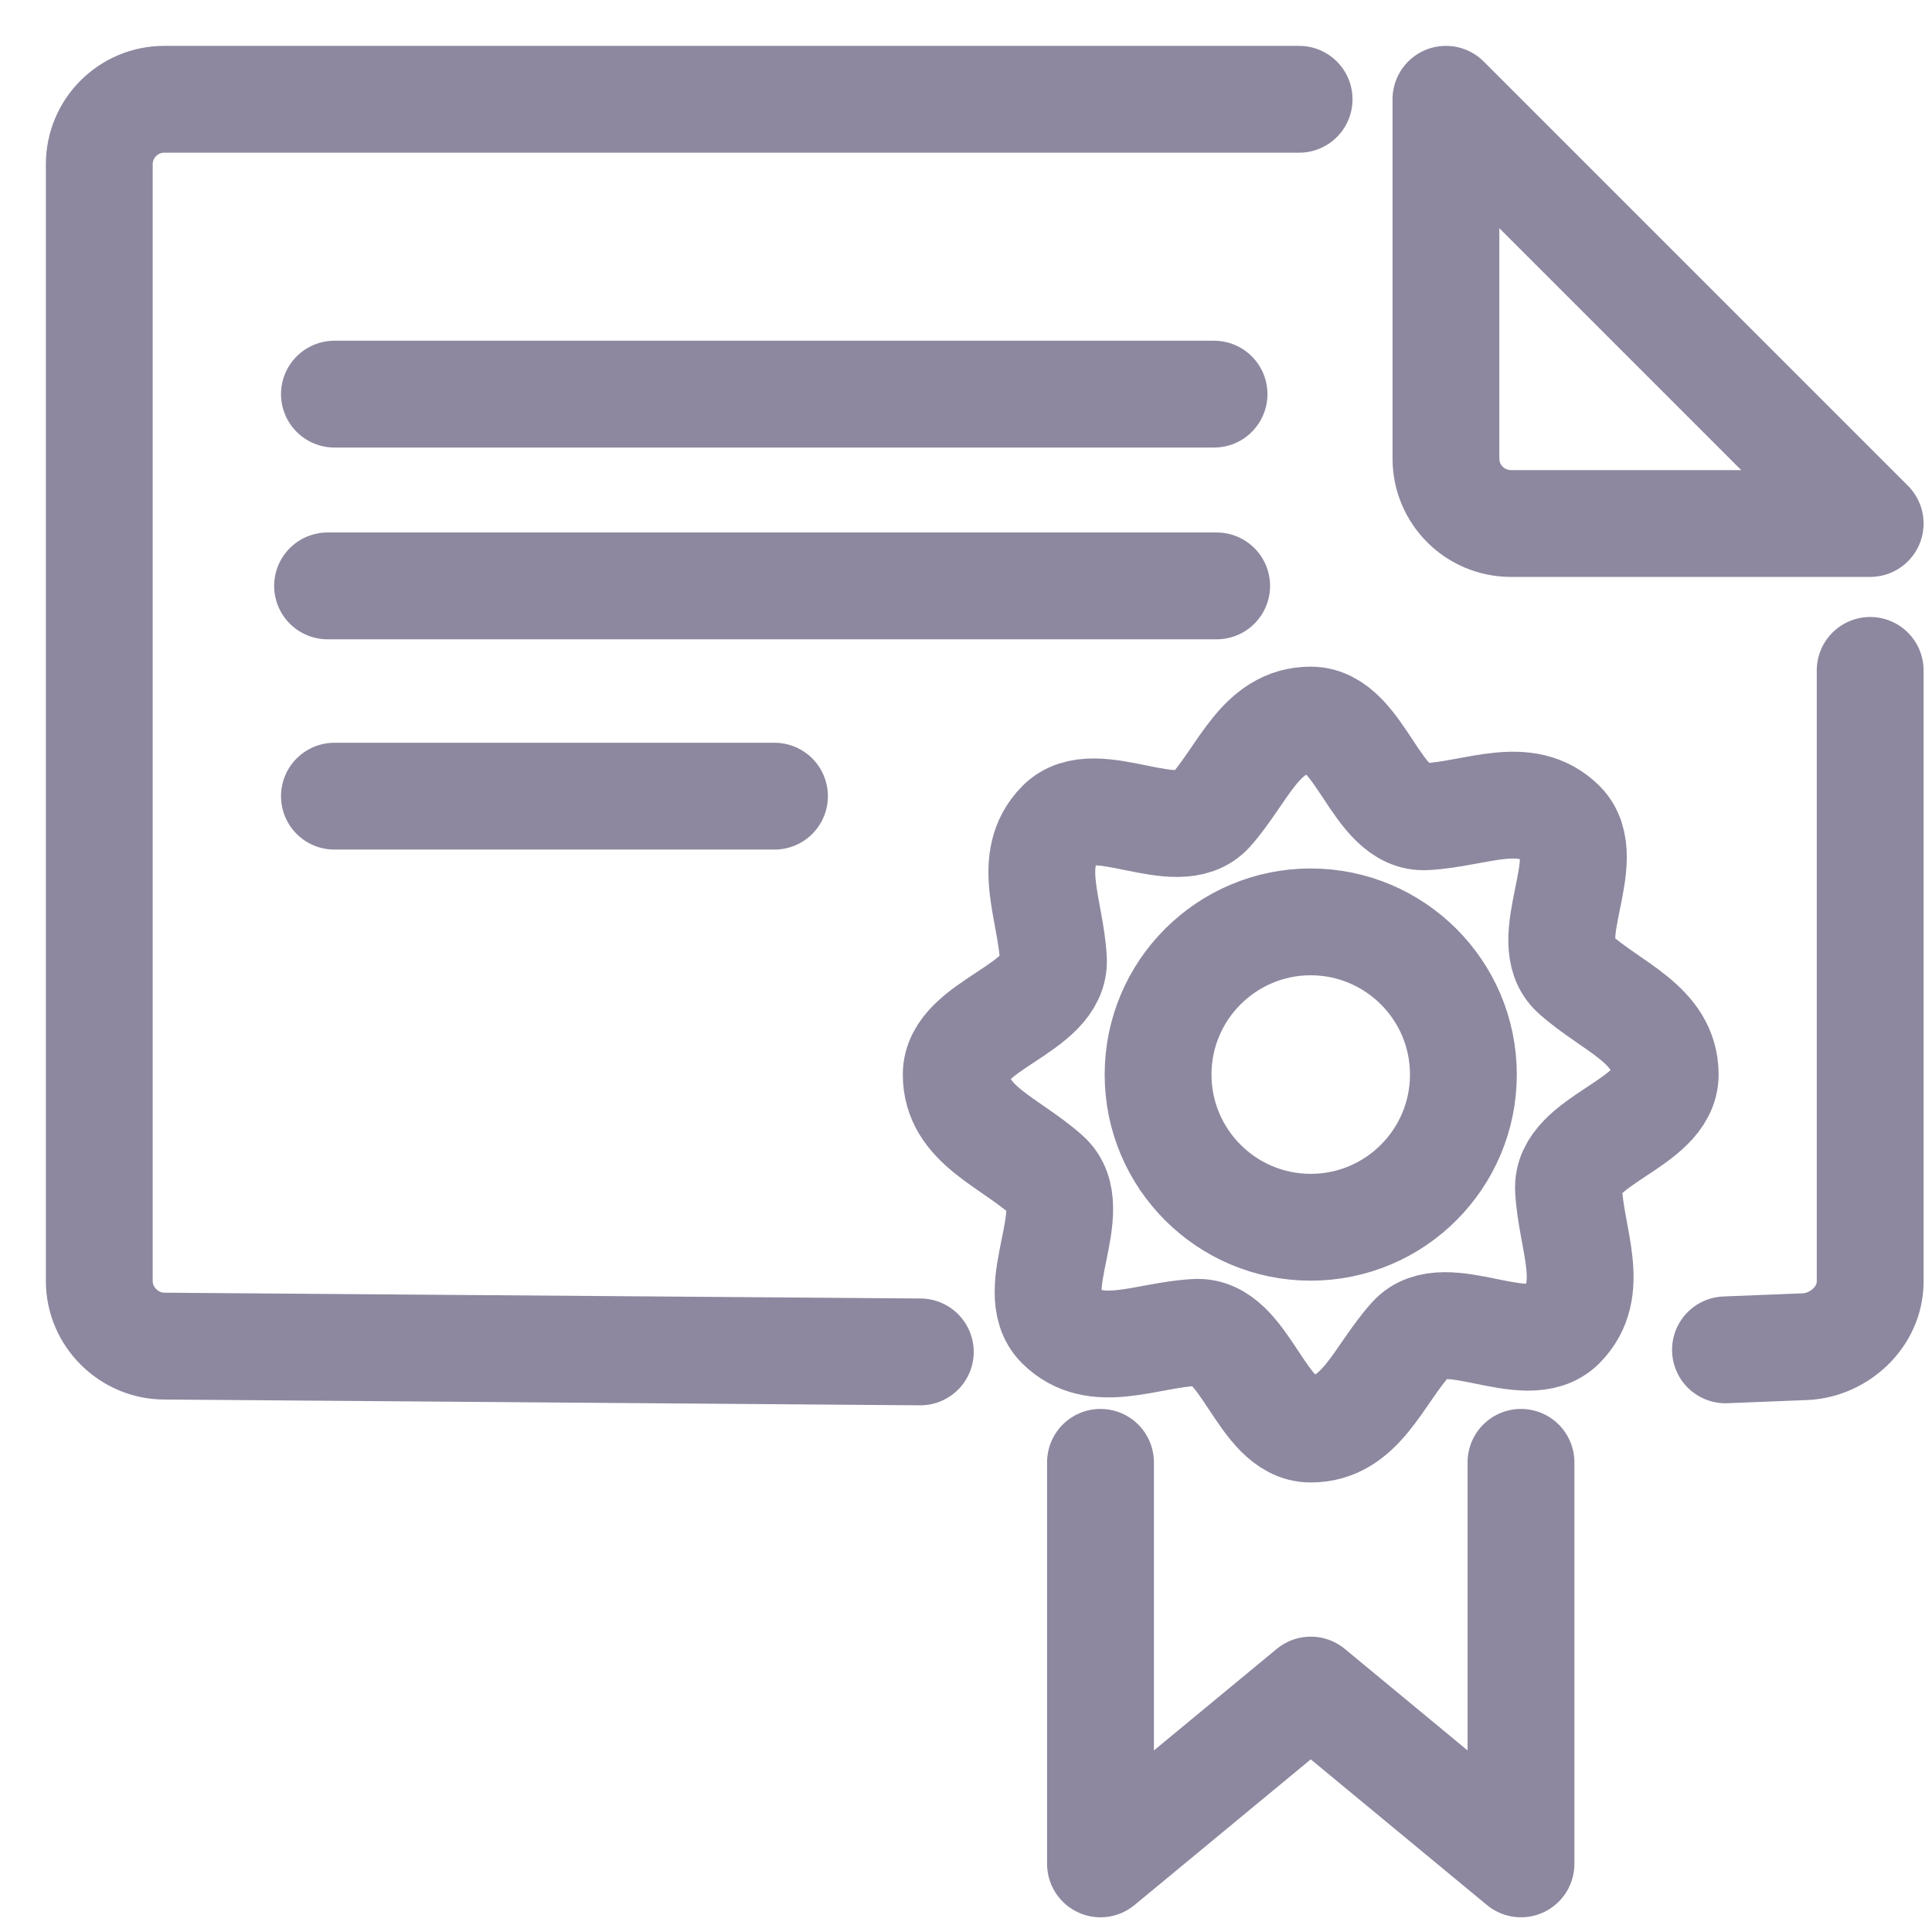
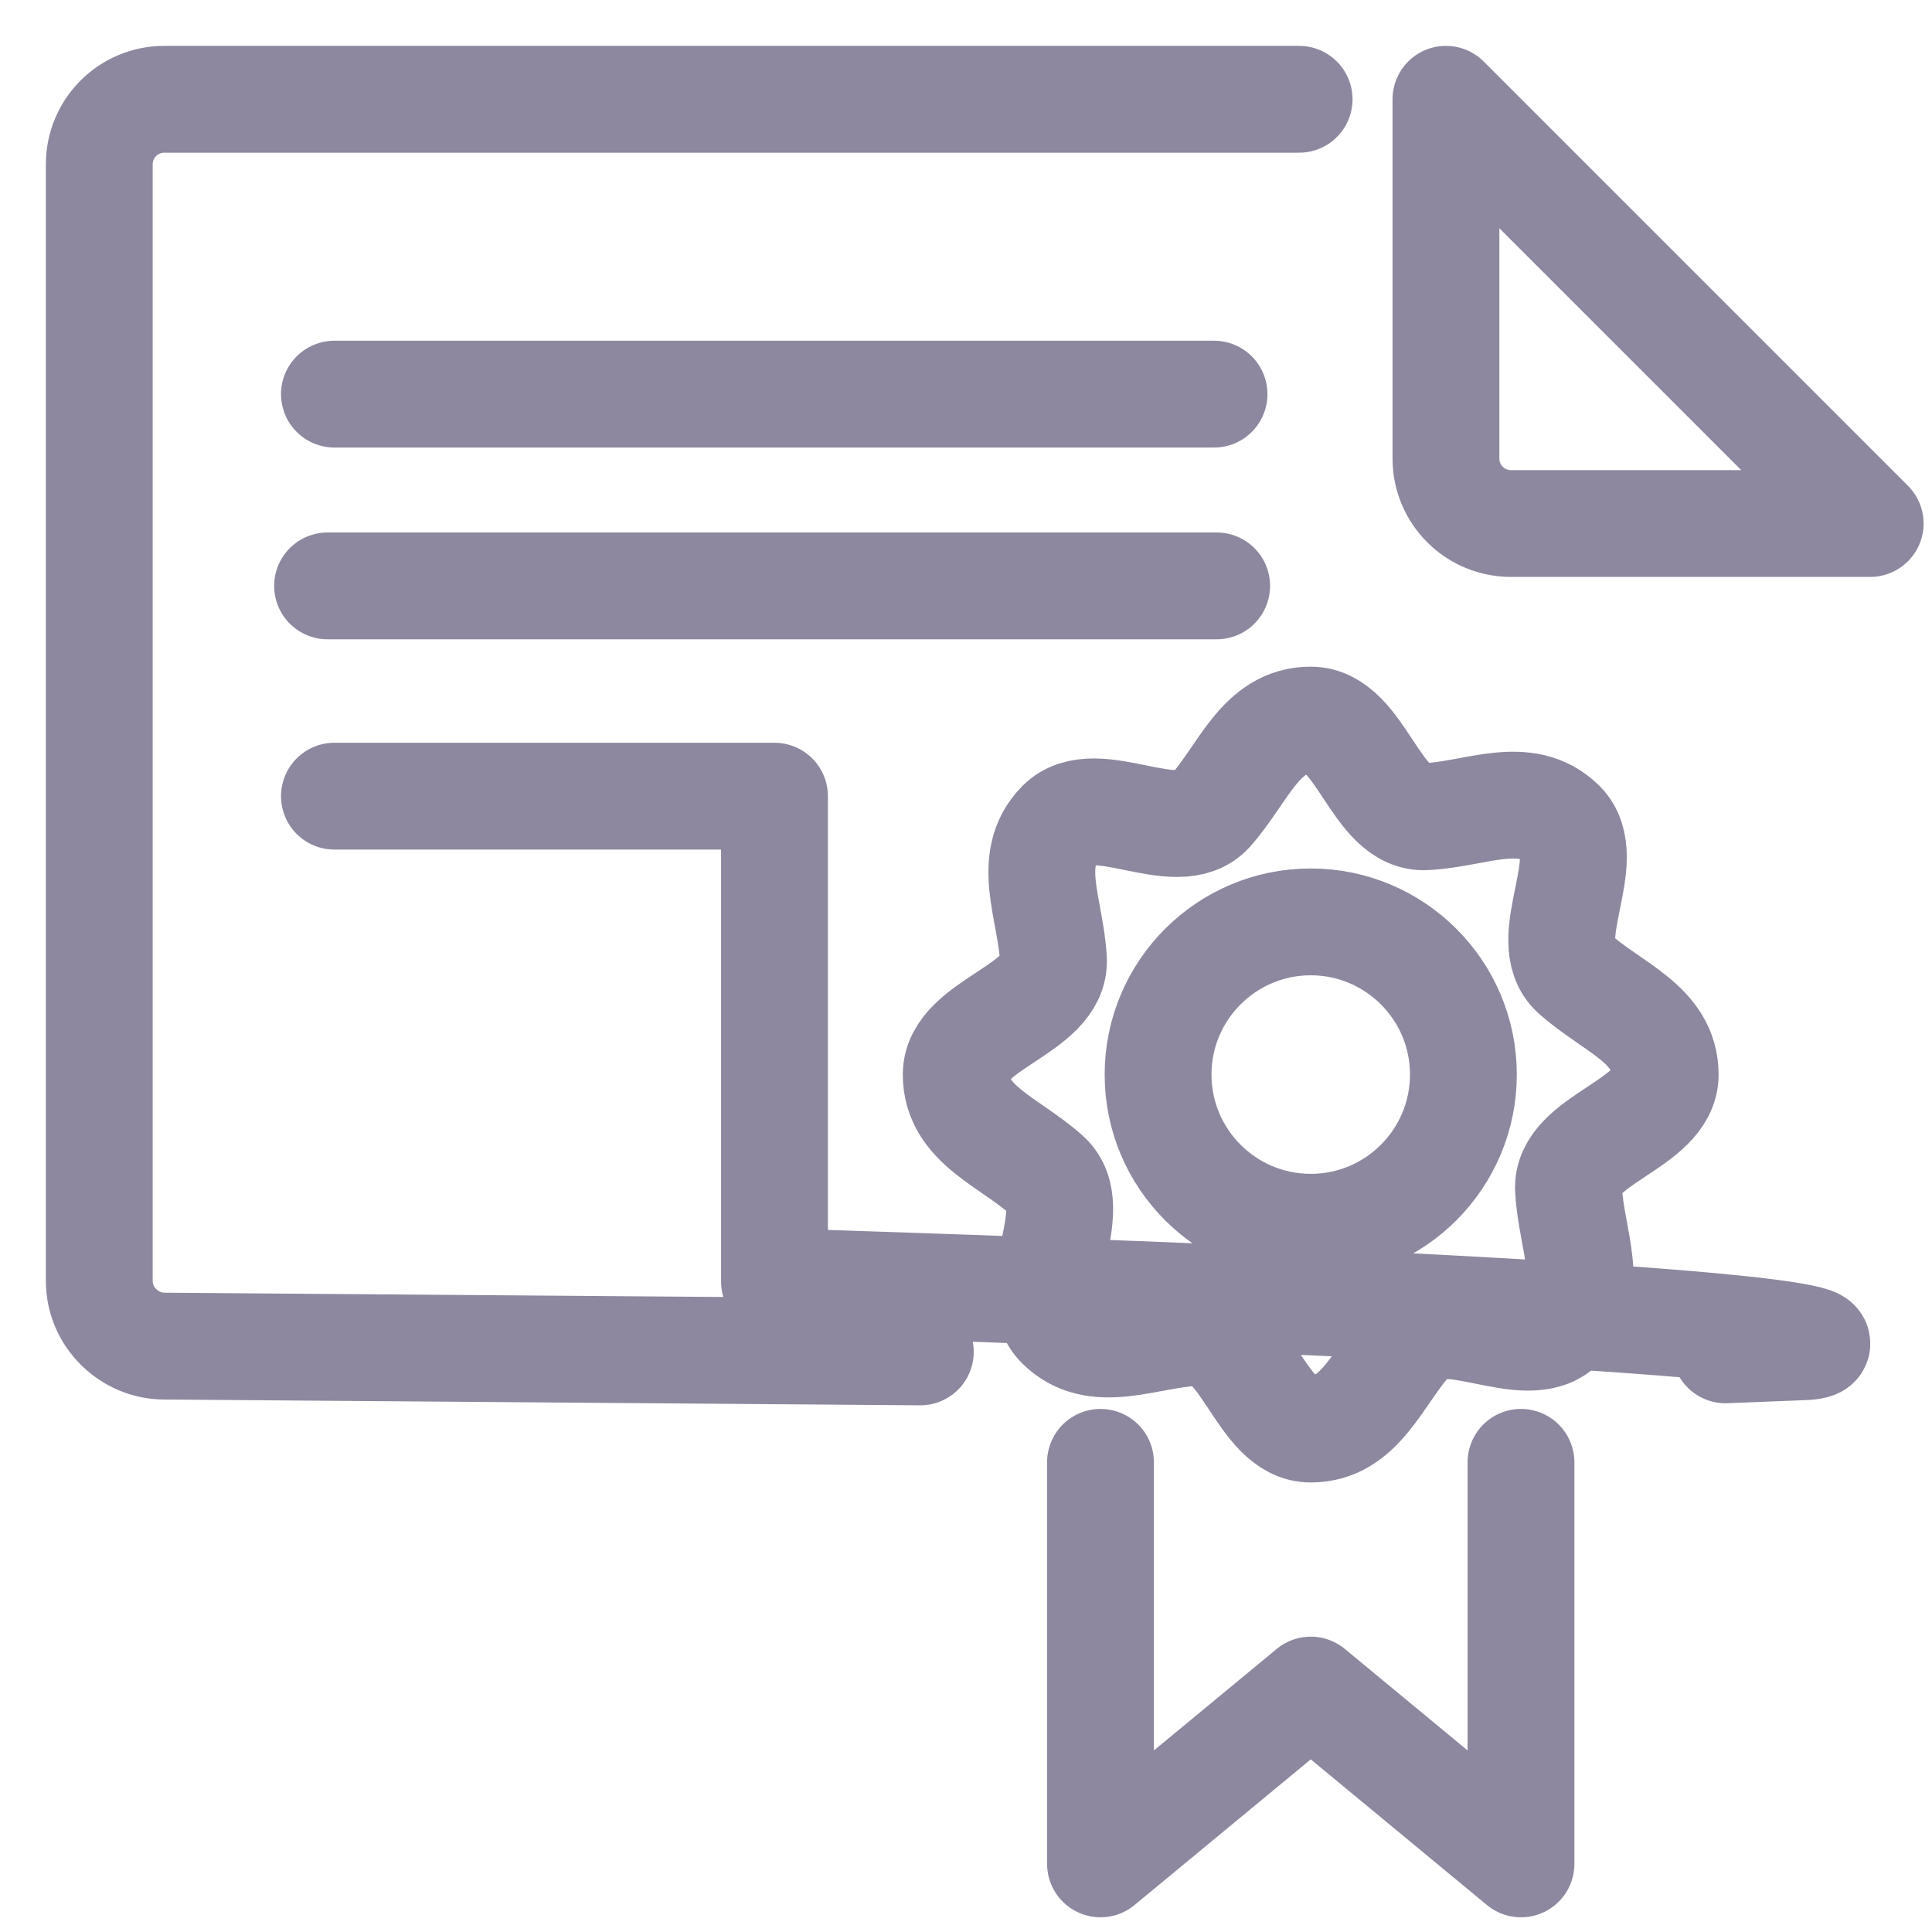
<svg xmlns="http://www.w3.org/2000/svg" width="31" height="31" viewBox="0 0 31 31" fill="none">
-   <path d="M5.366 6.324H19.48M5.366 12.775H12.427M30.008 10.757V20.565C30.008 21.124 29.517 21.582 28.966 21.608L27.686 21.659M14.767 21.692L2.636 21.599C2.076 21.599 1.593 21.133 1.593 20.556V2.636C1.593 2.06 2.059 1.593 2.636 1.593H20.845M5.256 9.401H19.522M24.405 23.464V29.907L21.032 27.118L17.658 29.907V23.464M30.008 8.4H24.244C23.668 8.4 23.201 7.934 23.201 7.358V1.593L30.008 8.4ZM21.031 14.792C22.379 14.792 23.481 15.886 23.481 17.242C23.481 18.59 22.388 19.692 21.031 19.692C19.684 19.692 18.582 18.598 18.582 17.242C18.582 15.886 19.684 14.792 21.031 14.792ZM21.031 11.554C21.837 11.554 22.074 13.156 22.879 13.105C23.685 13.063 24.481 12.647 25.058 13.215C25.626 13.783 24.668 15.089 25.261 15.623C25.863 16.165 26.719 16.437 26.719 17.242C26.719 18.047 25.117 18.285 25.168 19.09C25.21 19.895 25.626 20.692 25.058 21.268C24.49 21.837 23.184 20.879 22.65 21.472C22.108 22.074 21.837 22.93 21.031 22.93C20.226 22.93 19.989 21.328 19.183 21.379C18.378 21.421 17.581 21.837 17.005 21.268C16.437 20.701 17.395 19.395 16.801 18.861C16.199 18.319 15.343 18.047 15.343 17.242C15.343 16.437 16.945 16.199 16.903 15.394C16.861 14.589 16.445 13.792 17.013 13.215C17.581 12.647 18.887 13.605 19.421 13.012C19.955 12.41 20.226 11.554 21.031 11.554Z" stroke="#8D889F" stroke-width="1.714" stroke-miterlimit="22.926" stroke-linecap="round" stroke-linejoin="round" />
+   <path d="M5.366 6.324H19.48M5.366 12.775H12.427V20.565C30.008 21.124 29.517 21.582 28.966 21.608L27.686 21.659M14.767 21.692L2.636 21.599C2.076 21.599 1.593 21.133 1.593 20.556V2.636C1.593 2.06 2.059 1.593 2.636 1.593H20.845M5.256 9.401H19.522M24.405 23.464V29.907L21.032 27.118L17.658 29.907V23.464M30.008 8.4H24.244C23.668 8.4 23.201 7.934 23.201 7.358V1.593L30.008 8.4ZM21.031 14.792C22.379 14.792 23.481 15.886 23.481 17.242C23.481 18.59 22.388 19.692 21.031 19.692C19.684 19.692 18.582 18.598 18.582 17.242C18.582 15.886 19.684 14.792 21.031 14.792ZM21.031 11.554C21.837 11.554 22.074 13.156 22.879 13.105C23.685 13.063 24.481 12.647 25.058 13.215C25.626 13.783 24.668 15.089 25.261 15.623C25.863 16.165 26.719 16.437 26.719 17.242C26.719 18.047 25.117 18.285 25.168 19.09C25.21 19.895 25.626 20.692 25.058 21.268C24.49 21.837 23.184 20.879 22.65 21.472C22.108 22.074 21.837 22.93 21.031 22.93C20.226 22.93 19.989 21.328 19.183 21.379C18.378 21.421 17.581 21.837 17.005 21.268C16.437 20.701 17.395 19.395 16.801 18.861C16.199 18.319 15.343 18.047 15.343 17.242C15.343 16.437 16.945 16.199 16.903 15.394C16.861 14.589 16.445 13.792 17.013 13.215C17.581 12.647 18.887 13.605 19.421 13.012C19.955 12.41 20.226 11.554 21.031 11.554Z" stroke="#8D889F" stroke-width="1.714" stroke-miterlimit="22.926" stroke-linecap="round" stroke-linejoin="round" />
</svg>